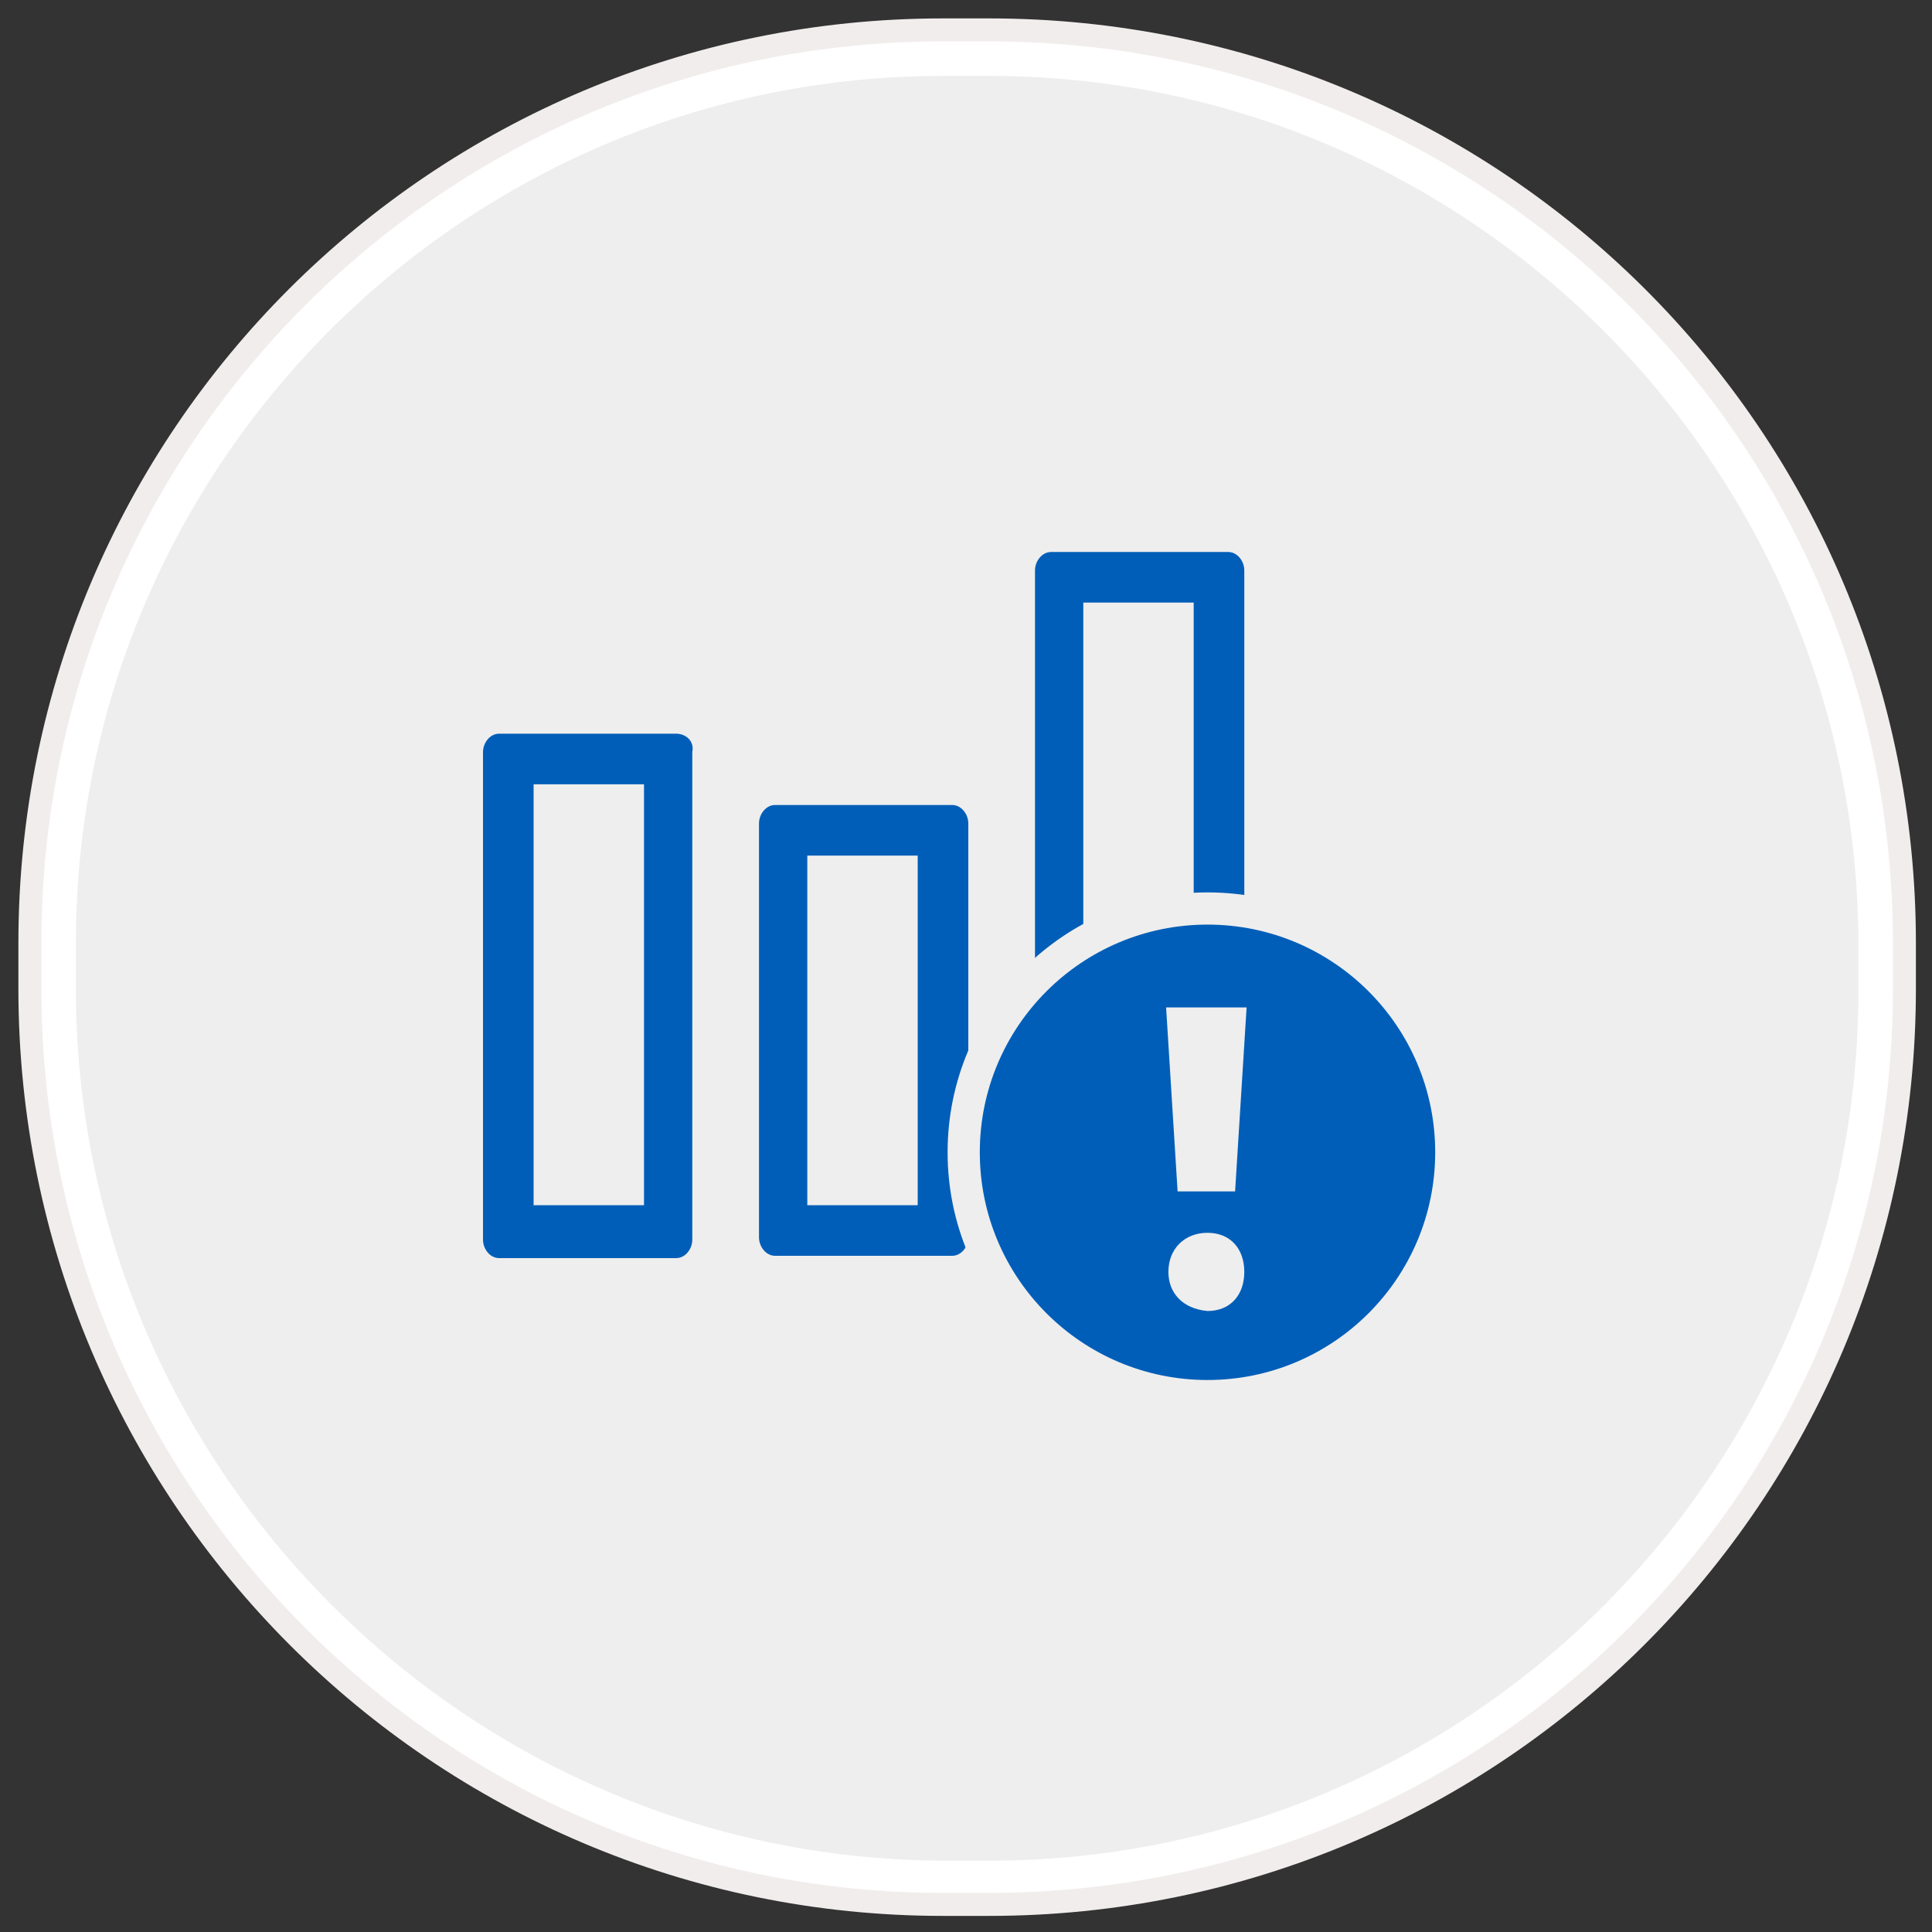
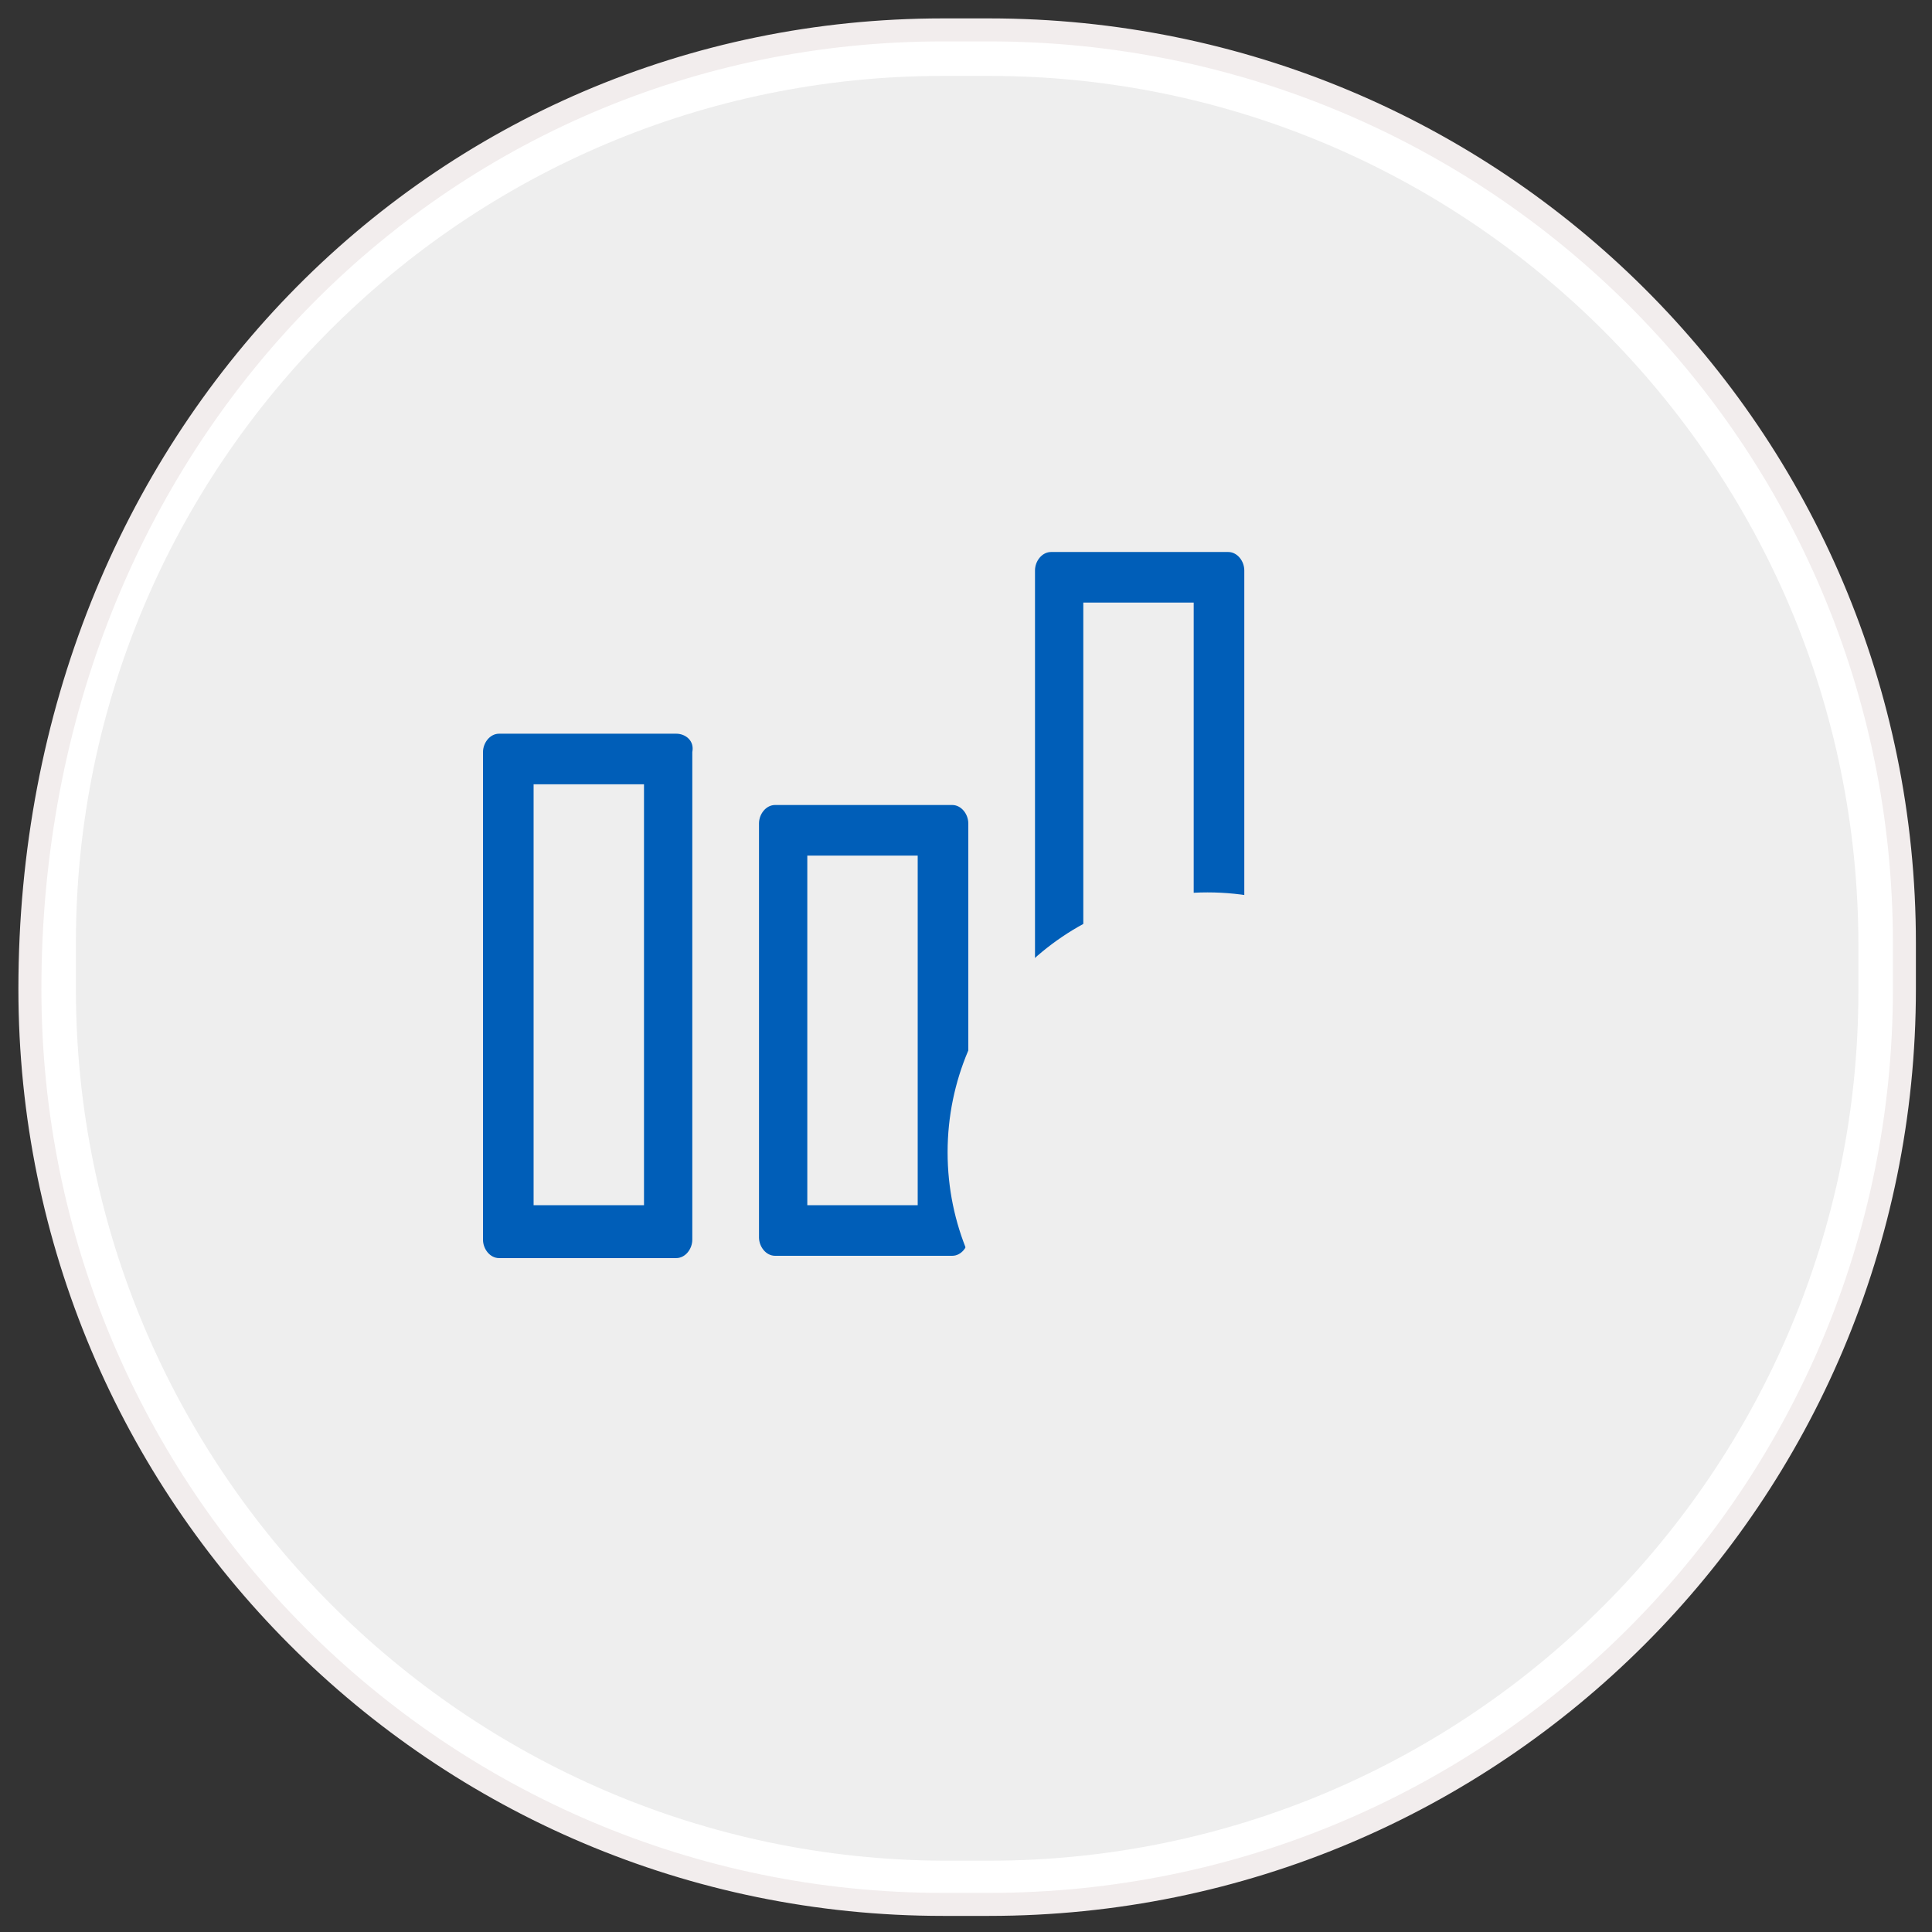
<svg xmlns="http://www.w3.org/2000/svg" xmlns:ns1="http://www.bohemiancoding.com/sketch/ns" version="1.1" id="Layer_1" x="0px" y="0px" viewBox="0 0 84 84" style="enable-background:new 0 0 84 84;" xml:space="preserve">
  <rect x="0" y="0" width="84" height="84" fill="#333333" stroke="none" />
  <style type="text/css">
	.st0{fill:#EEEEEE;}
	.st1{fill:#FFFFFF;}
	.st2{fill:none;stroke:#F2EDED;}
	.st3{fill:#005EB8;}
</style>
  <g ns1:type="MSShapeGroup">
    <g id="path-1">
      <path class="st0" d="M41,81.8C19.6,81.8,2.3,64.4,2.3,43v-2C2.3,19.6,19.6,2.3,41,2.3h2c21.4,0,38.8,17.4,38.8,38.8v2    c0,21.4-17.4,38.8-38.8,38.8H41z" />
      <path class="st1" d="M43,3.3c20.8,0,37.8,16.9,37.8,37.8v2c0,20.8-16.9,37.8-37.8,37.8h-2C20.2,80.8,3.3,63.8,3.3,43v-2    C3.3,20.2,20.2,3.3,41,3.3H43 M43,1.3h-2C19.1,1.3,1.3,19,1.3,41v2c0,22,17.8,39.8,39.8,39.8h2C65,82.8,82.8,65,82.8,43v-2    C82.8,19,65,1.3,43,1.3L43,1.3z" />
    </g>
  </g>
  <g>
-     <path id="path-1_1_" class="st2" d="M41,1.3h2C65,1.3,82.8,19,82.8,41v2C82.8,65,65,82.8,43,82.8h-2C19.1,82.8,1.3,65,1.3,43v-2   C1.3,19,19.1,1.3,41,1.3z" />
+     <path id="path-1_1_" class="st2" d="M41,1.3h2C65,1.3,82.8,19,82.8,41v2C82.8,65,65,82.8,43,82.8h-2C19.1,82.8,1.3,65,1.3,43C1.3,19,19.1,1.3,41,1.3z" />
  </g>
  <g>
    <g>
      <g>
        <path class="st3" d="M28,34.1v18.3h-4.8V34.1H28 M29.4,31.9h-7.7c-0.4,0-0.7,0.4-0.7,0.8v21.2c0,0.4,0.3,0.8,0.7,0.8h7.7     c0.4,0,0.7-0.4,0.7-0.8V32.7C30.2,32.2,29.8,31.9,29.4,31.9L29.4,31.9z" />
      </g>
      <g>
        <path class="st3" d="M39.9,37.2v15.2h-4.8V37.2H39.9 M41.4,35h-7.7c-0.4,0-0.7,0.4-0.7,0.8v18c0,0.4,0.3,0.8,0.7,0.8h7.7     c0.4,0,0.7-0.4,0.7-0.8v-18C42.1,35.4,41.8,35,41.4,35L41.4,35z" />
      </g>
      <g>
        <path class="st3" d="M51.9,26.2v26.2h-4.8V26.2H51.9 M53.4,24h-7.7c-0.4,0-0.7,0.4-0.7,0.8v29.1c0,0.4,0.3,0.8,0.7,0.8h7.7     c0.4,0,0.7-0.4,0.7-0.8V24.8C54.1,24.4,53.8,24,53.4,24L53.4,24z" />
      </g>
    </g>
    <circle class="st0" cx="52.5" cy="50.1" r="11.3" />
-     <circle class="st3" cx="52.5" cy="50.1" r="9.9" />
    <g>
      <path class="st0" d="M50.8,55.3c0-1,0.7-1.7,1.7-1.7s1.6,0.7,1.6,1.7c0,1-0.6,1.7-1.6,1.7C51.4,56.9,50.8,56.2,50.8,55.3z     M51.2,51.8l-0.5-8h3.5l-0.5,8H51.2z" />
    </g>
  </g>
</svg>